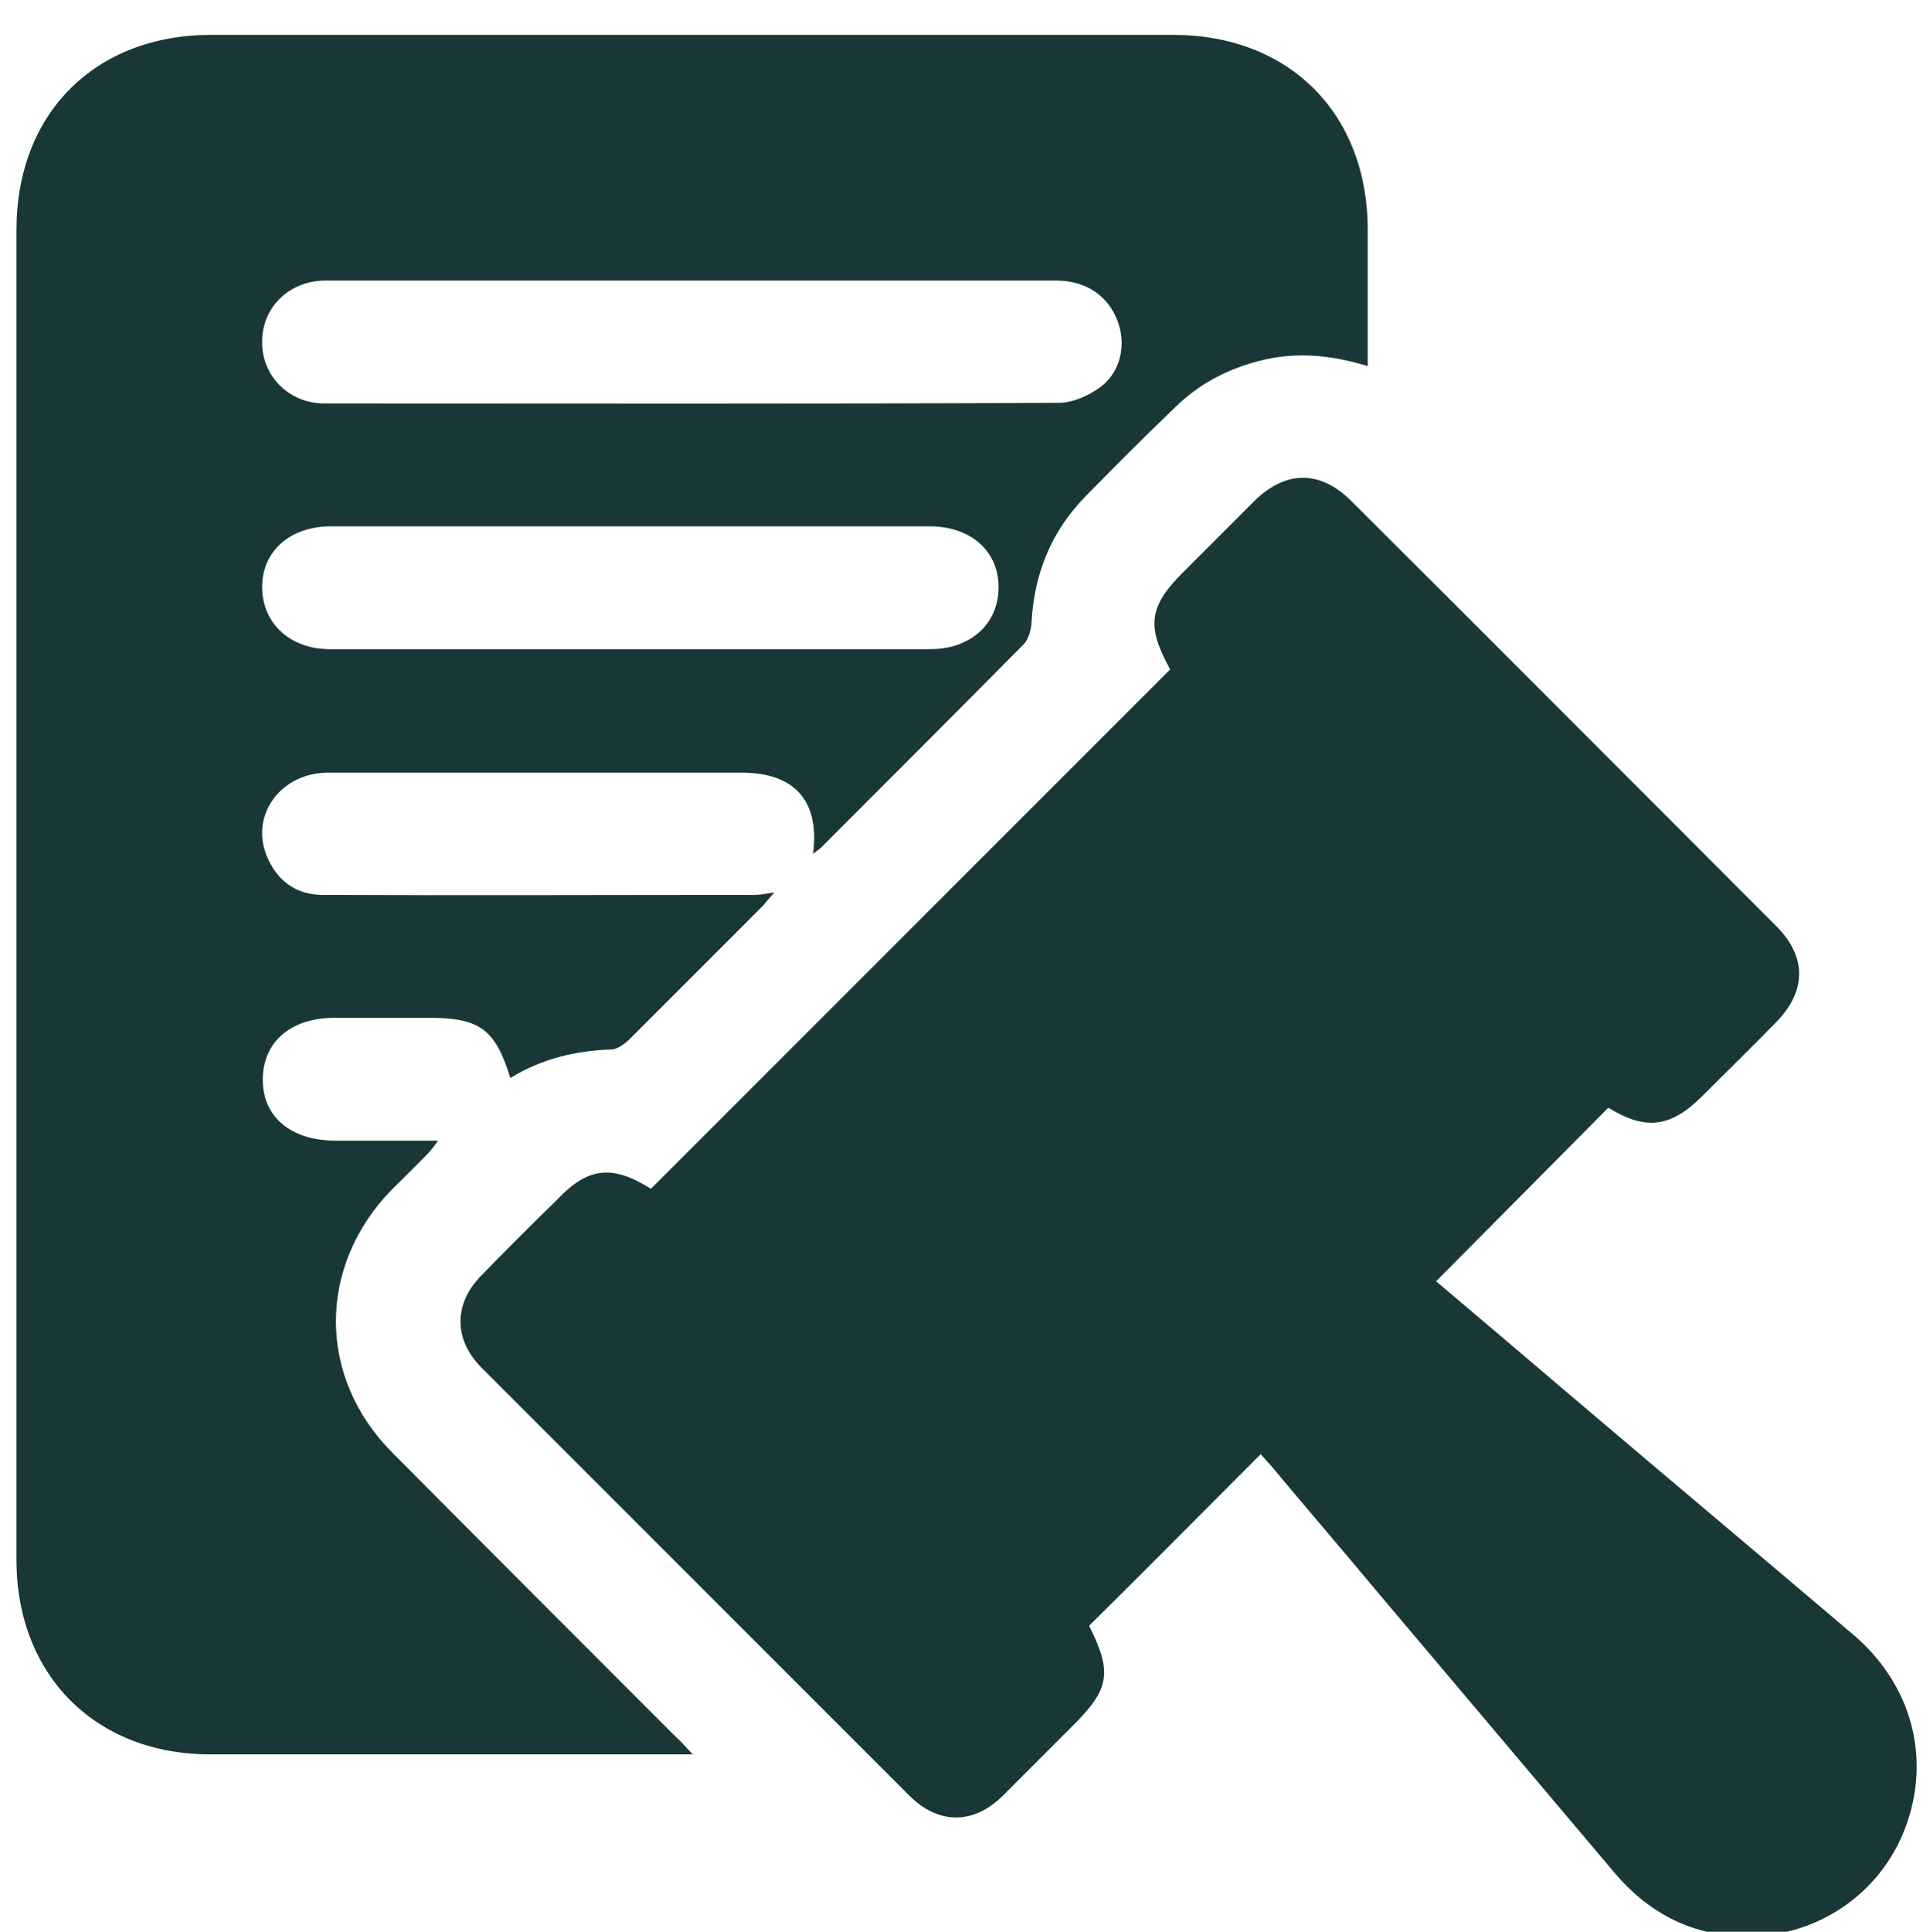
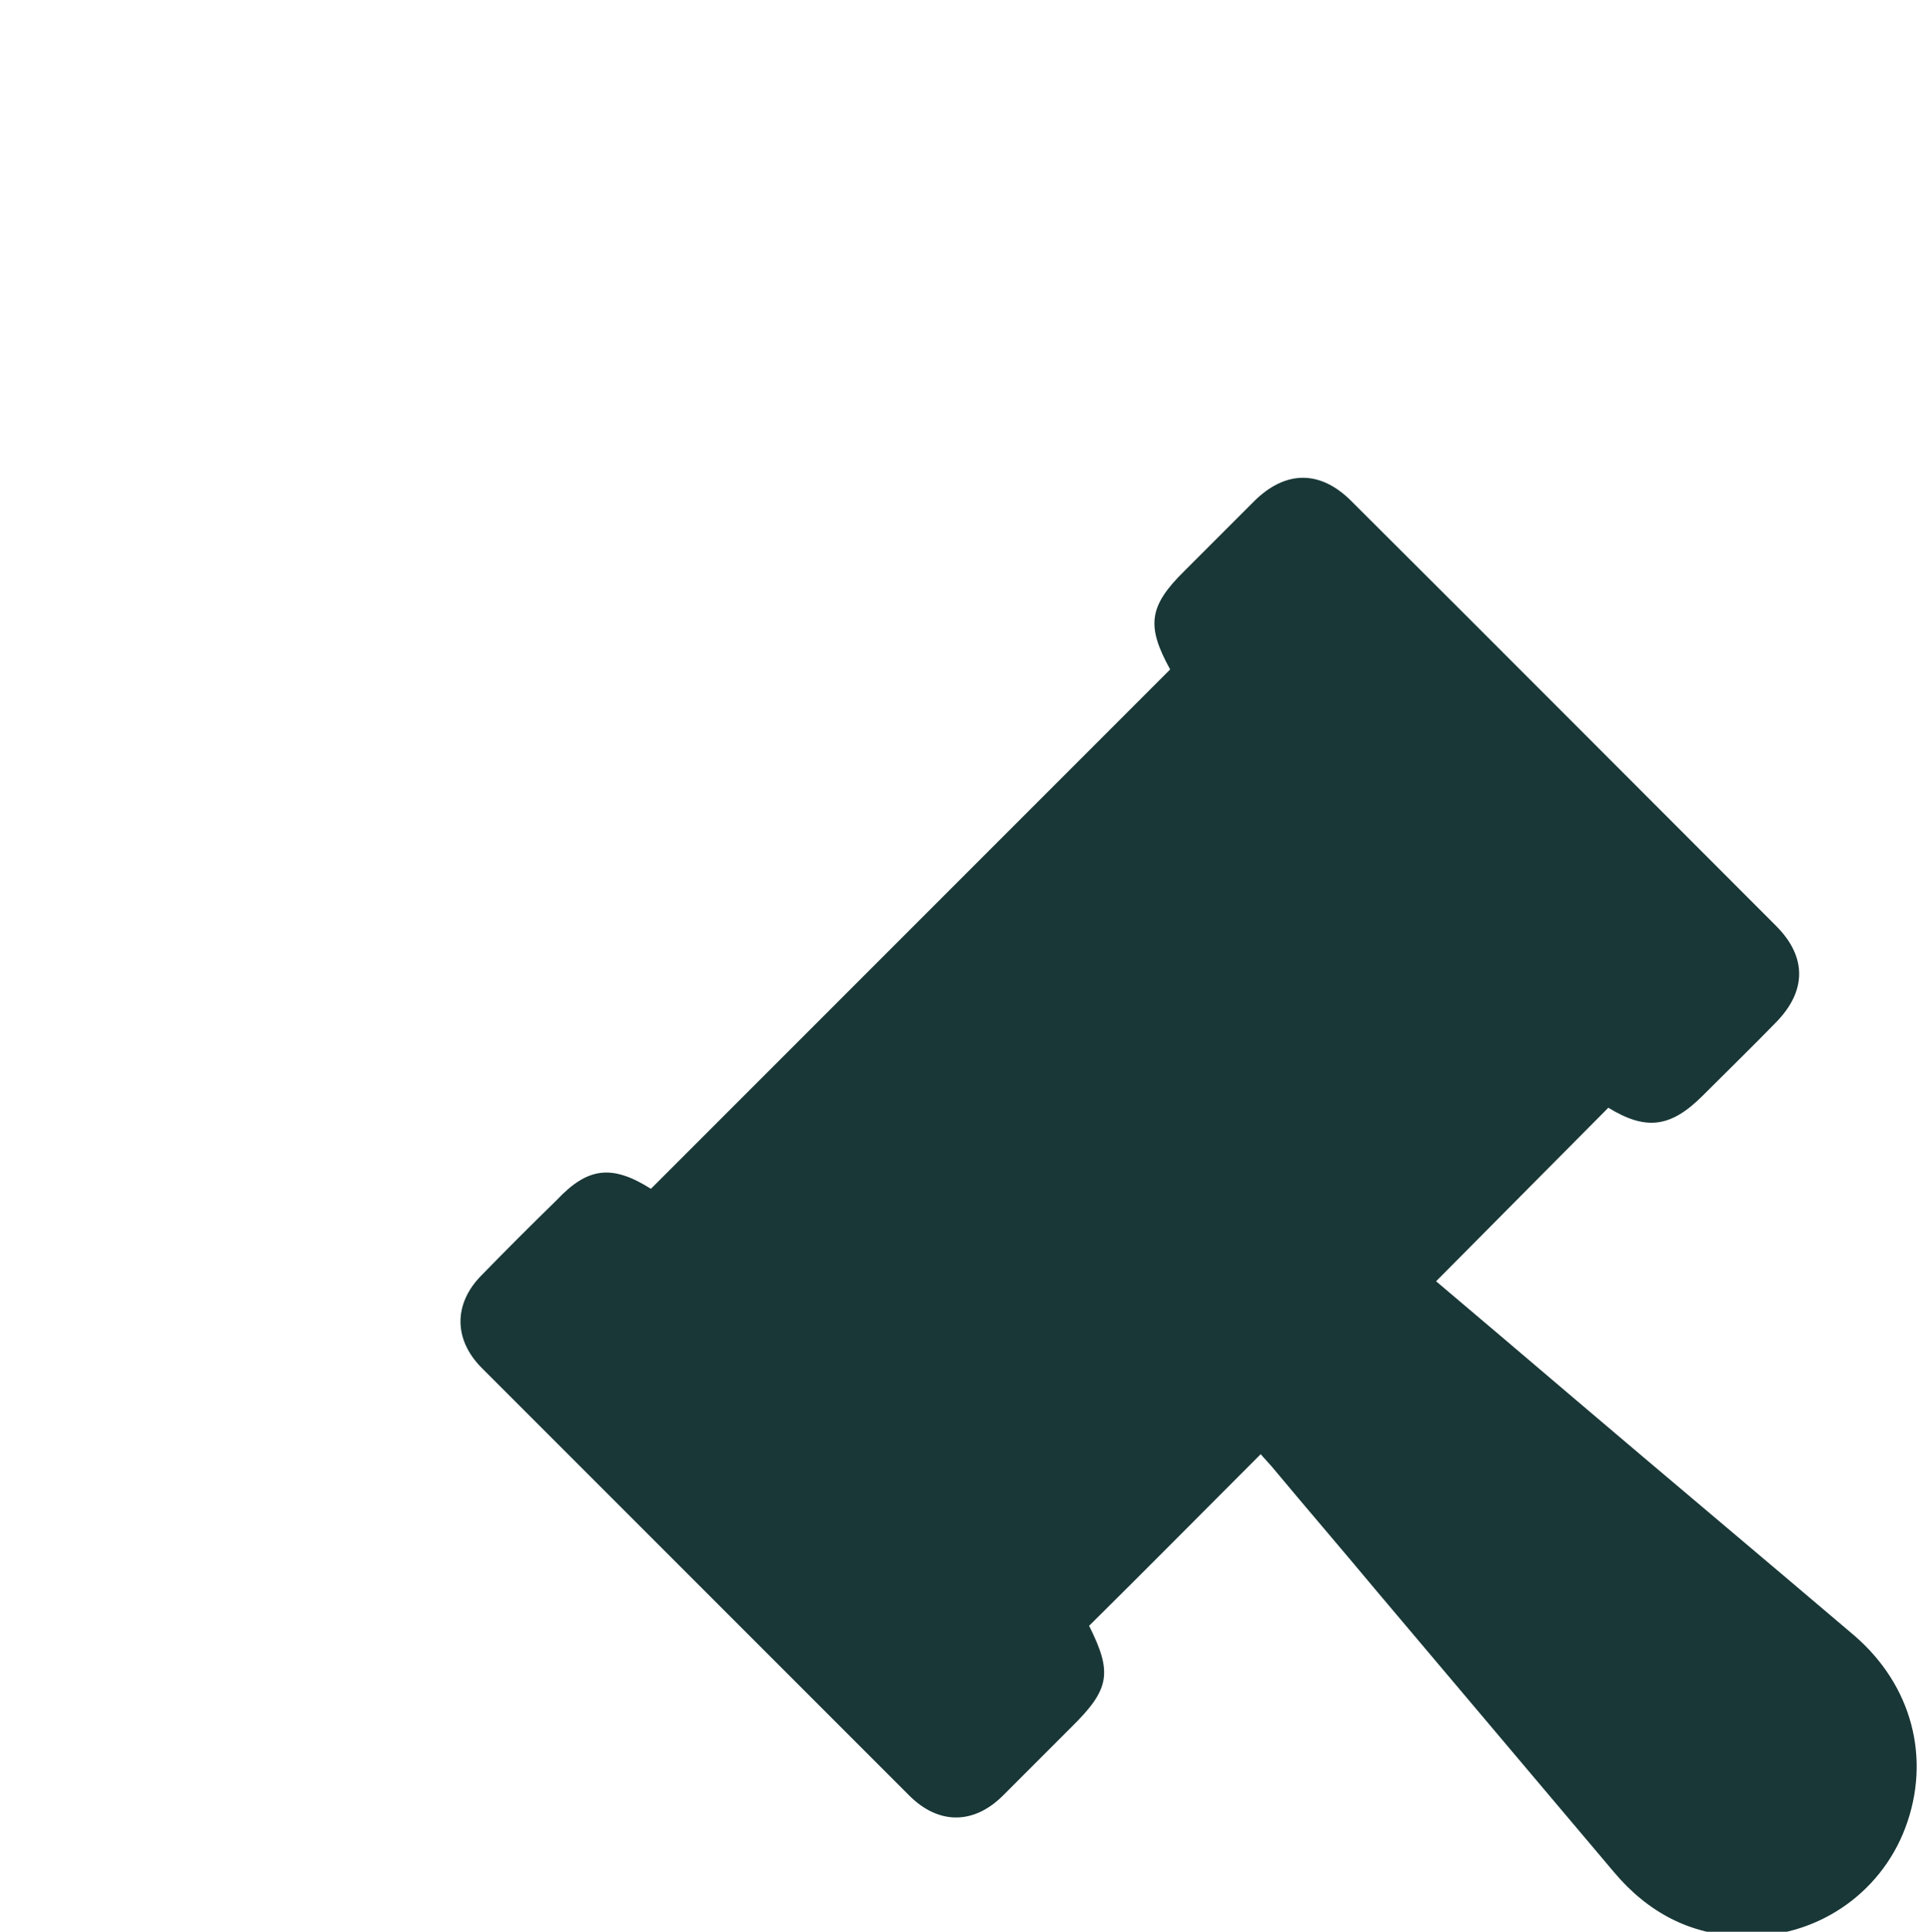
<svg xmlns="http://www.w3.org/2000/svg" version="1.1" id="Calque_1" x="0px" y="0px" viewBox="0 0 304.8 305" style="enable-background:new 0 0 304.8 305;" xml:space="preserve">
  <style type="text/css">
	.st0{fill:#193737;}
</style>
  <g>
-     <path class="st0" d="M109.4,277c-1.6,0-2.5,0-3.5,0c-24.2,0-48.5,0-72.7,0c-18.1,0-30.6-12.5-30.6-30.7c0-70,0-140,0-210   C2.6,17.9,15,5.5,33.4,5.5c50.6,0,101.2,0,151.8,0c18.4,0,30.8,12.4,30.8,30.8c0,7.1,0,14.1,0,21.5c-5.9-1.8-11.5-2.3-17.2-0.8   c-5,1.3-9.4,3.6-13.1,7.2c-4.8,4.6-9.5,9.3-14.2,14.1c-5.5,5.6-8.2,12.3-8.6,20.1c-0.1,1.2-0.5,2.6-1.3,3.4   c-10.6,10.7-21.2,21.3-31.9,32c-0.3,0.3-0.8,0.6-1.3,1c1.1-8.3-2.9-12.8-11.2-12.8c-21.8,0-43.6,0-65.4,0c-7.4,0-12.3,6.6-9.7,13.1   c1.6,3.9,4.6,6.2,8.9,6.2c22.7,0.1,45.4,0,68.2,0c0.9,0,1.8-0.2,3.1-0.4c-0.8,0.9-1.3,1.5-1.8,2.1c-7,7-14,14-21,21   c-0.8,0.8-2,1.7-3,1.7c-5.7,0.2-11,1.5-15.9,4.5c-2.4-7.7-4.8-9.5-12.9-9.5c-4.9,0-9.9,0-14.8,0c-7,0-11.4,3.8-11.4,9.8   c0,5.9,4.5,9.6,11.5,9.6c5.2,0,10.5,0,16.2,0c-0.7,0.9-1.1,1.5-1.6,2c-1.9,2-3.9,3.9-5.8,5.8C50.1,200,50.1,217.5,62,229.4   c14.9,15,29.8,29.9,44.7,44.8C107.5,274.9,108.2,275.7,109.4,277z M109.3,44.3c-19.3,0-38.6,0-57.9,0c-5.7,0-10,4.2-10,9.6   c-0.1,5.4,4.2,9.8,9.8,9.8c38.7,0,77.4,0.1,116-0.1c2.2,0,4.7-1.1,6.6-2.5c3.2-2.4,4.1-6.7,2.7-10.4c-1.5-4-5-6.4-9.7-6.4   C147.7,44.3,128.5,44.3,109.3,44.3z M99.9,83.1c-15.9,0-31.7,0-47.6,0c-6.5,0-10.9,3.9-10.9,9.6s4.4,9.8,10.7,9.8   c31.6,0,63.2,0,94.8,0c6.4,0,10.8-4,10.8-9.8c0-5.7-4.4-9.6-10.9-9.6C131.2,83.1,115.6,83.1,99.9,83.1z" />
    <path class="st0" d="M102.8,187.7c27.4-27.4,54.7-54.7,82-82c-3.8-6.9-3.4-10,2.3-15.6c3.6-3.6,7.3-7.3,10.9-10.9   c5-5,10.5-5,15.4-0.1c22.4,22.3,44.7,44.7,67.1,67.1c4.9,4.9,4.8,10.3,0,15.2c-3.8,3.9-7.7,7.7-11.6,11.6c-5.1,5.1-9,5.5-14.9,1.9   c-9,9.1-18.1,18.2-27.2,27.4c7.1,6,14.4,12.2,21.8,18.5c14.7,12.5,29.5,24.9,44.2,37.4c9.2,7.9,12.2,19.5,8.1,30.4   c-4,10.6-14.3,17.5-25.8,17.1c-8.2-0.2-14.9-3.8-20.2-10.1c-12.5-14.8-25-29.6-37.5-44.4c-5.5-6.6-11.1-13.1-16.6-19.7   c-0.6-0.7-1.2-1.3-1.7-1.9c-9.1,9.1-18,18.1-27.1,27.1c3.7,7.4,3.3,10-2.8,16c-3.6,3.6-7.3,7.3-10.9,10.9   c-4.6,4.5-10.1,4.5-14.7-0.1c-22.5-22.5-45-45-67.5-67.5c-4.5-4.5-4.5-10.2,0-14.7c3.9-4,7.8-7.9,11.8-11.8   C92.8,184.3,96.6,183.8,102.8,187.7z" />
  </g>
</svg>